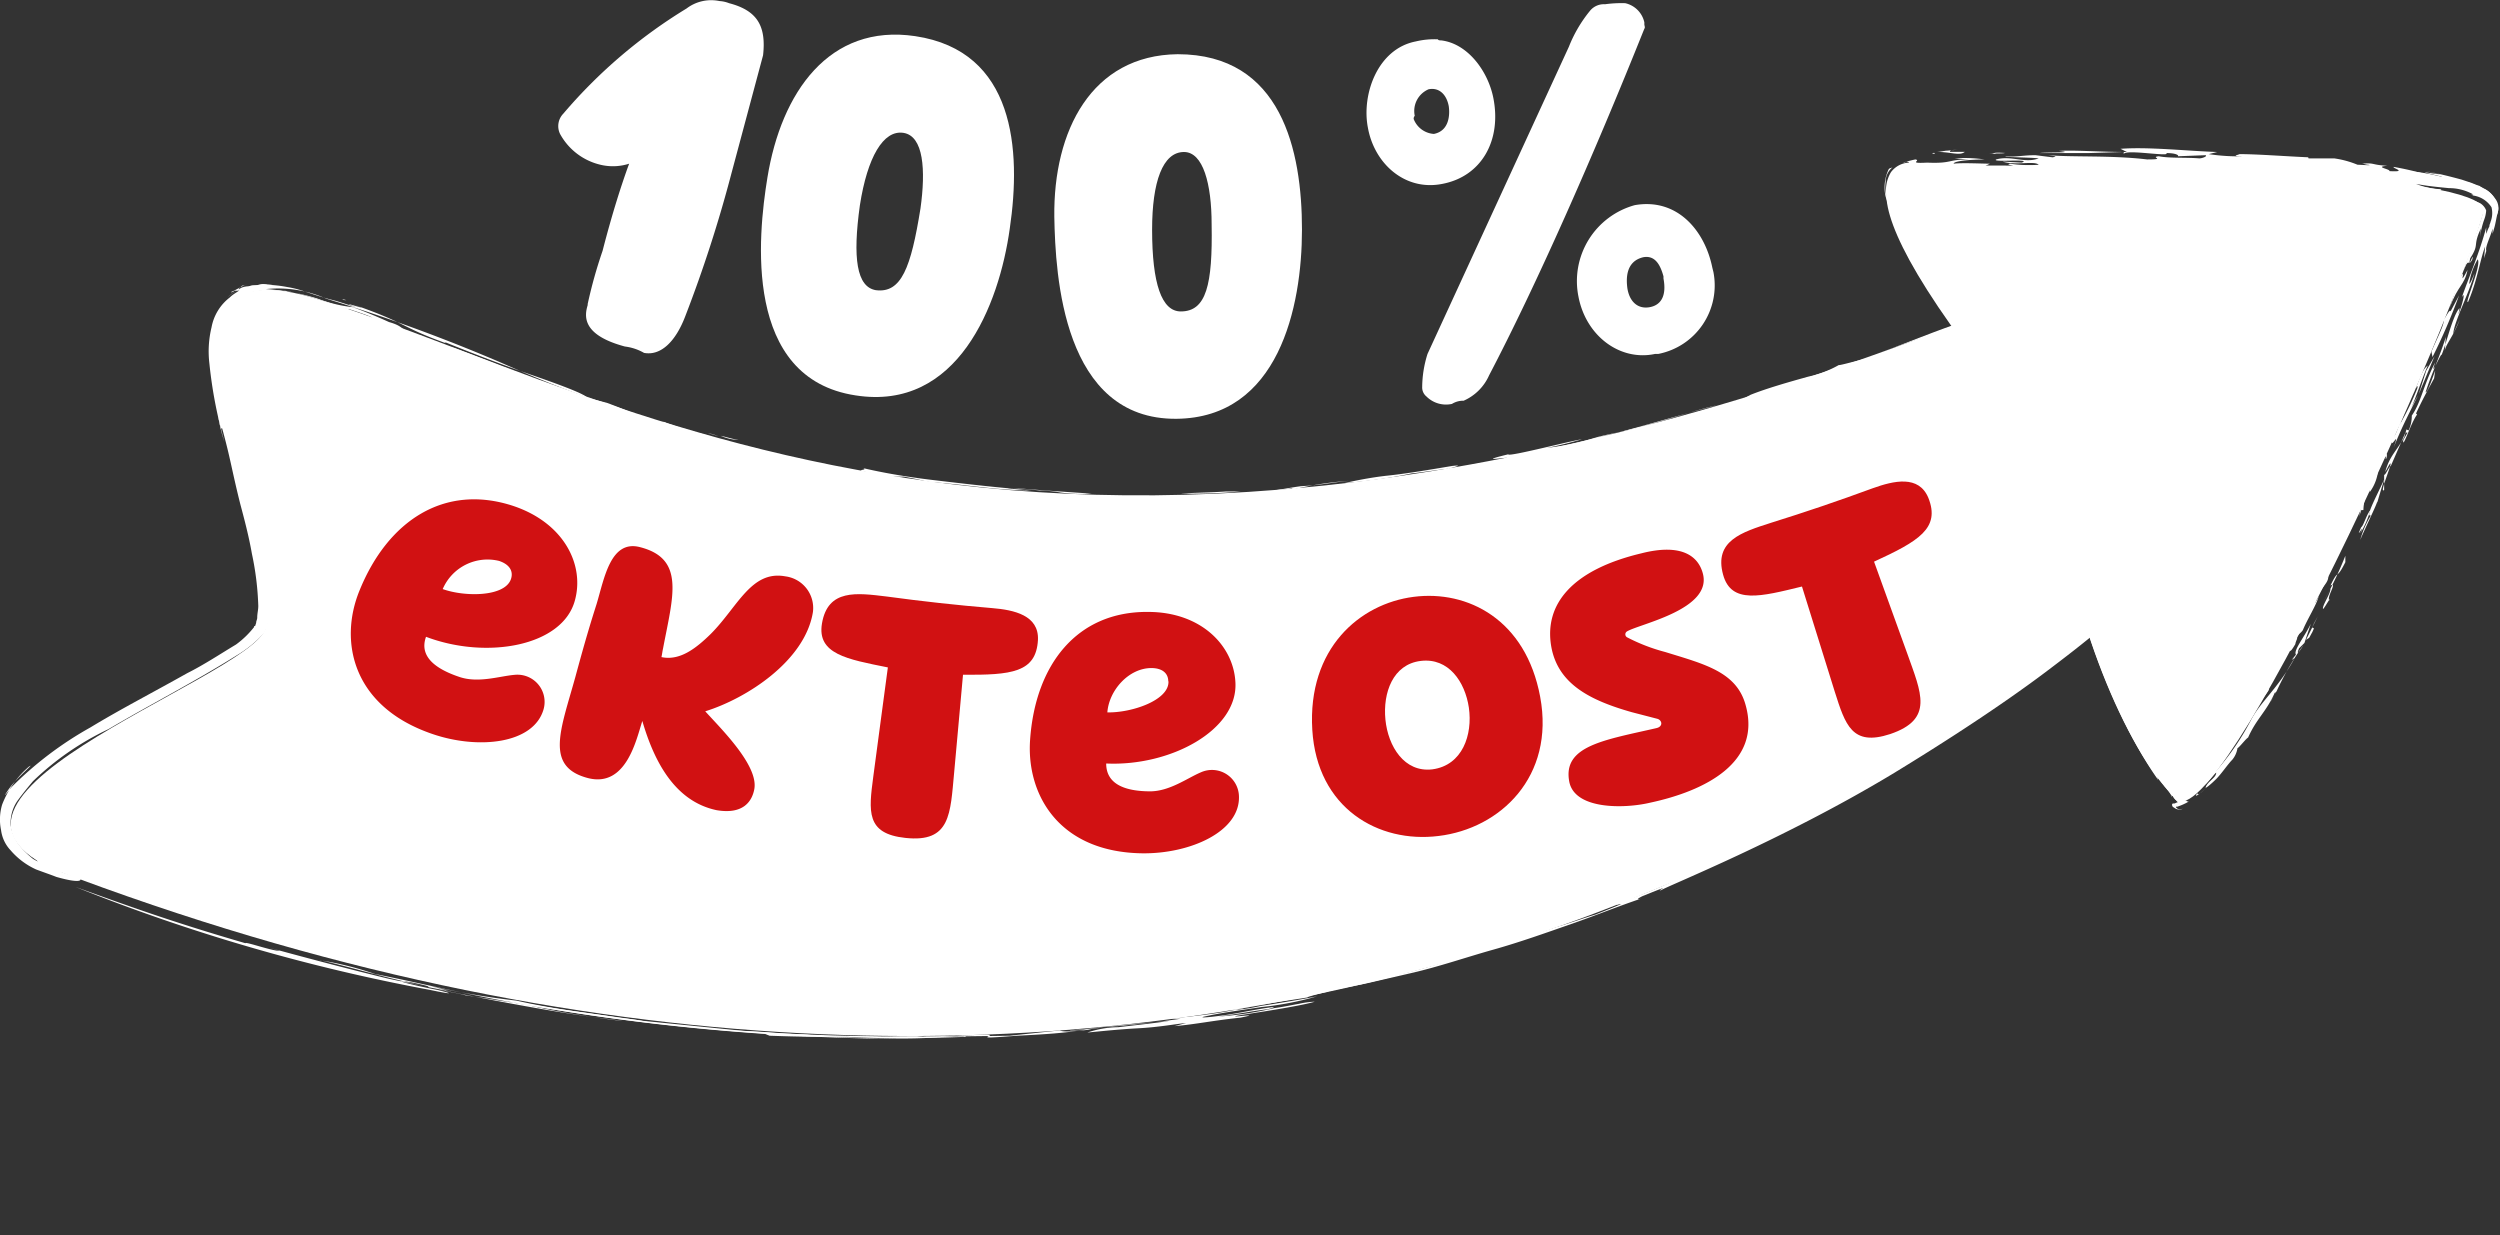
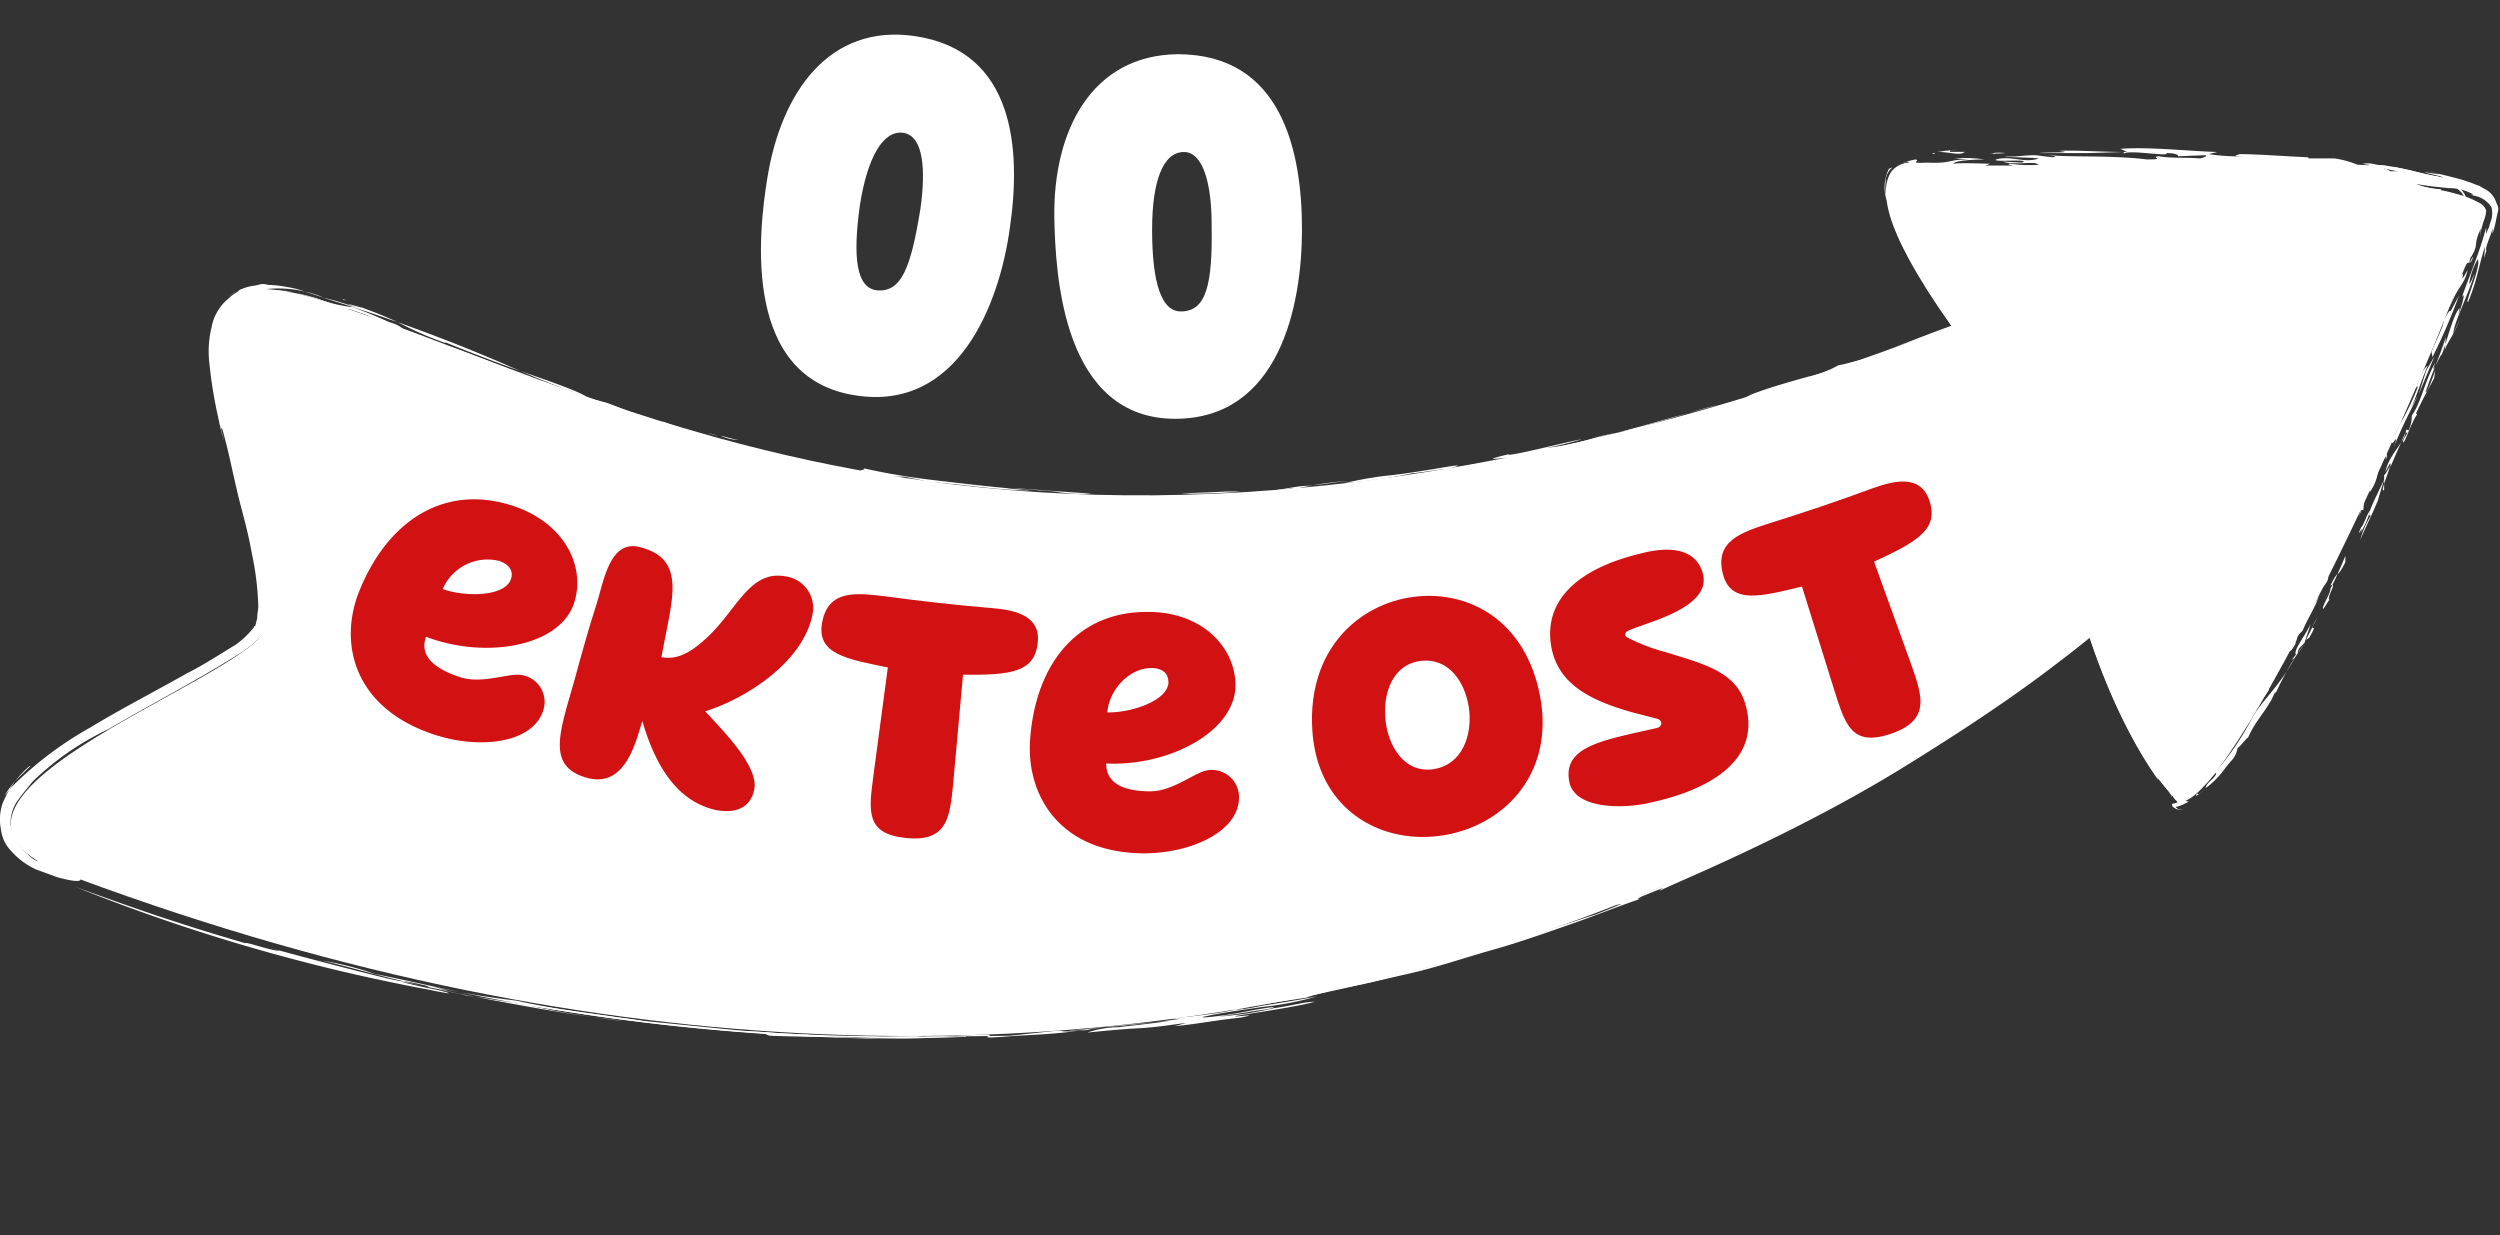
<svg xmlns="http://www.w3.org/2000/svg" viewBox="0 0 235.2 116.2">
  <rect x="0" y="0" width="235.2" height="116.2" fill="#333333" stroke="none" />
  <defs>
    <style>.cls-1{fill:#fff;}.cls-2{fill:none;}.cls-3{fill:#d11112;}</style>
  </defs>
  <g id="Layer_1" data-name="Layer 1">
    <path class="cls-1" d="M7.3,82.64c100.9,37.4,172.3-4.3,200-33.2,1.4-2.3-3.9-18.1-12.9-23.1C100.7,66,58.5,36.74,29.4,28c-18.9-5.6-1.4,22.4-4.4,31.1C23.5,64-13.4,75.74,7.3,82.64Z" />
    <path class="cls-1" d="M206,43.94c-.4-1-1-2.8-1.7-4.2a10.89,10.89,0,0,1-1-2.5c-.2,0-.1-.1-2.1-2.8a19.39,19.39,0,0,0-2.9-3.9,34.6,34.6,0,0,1,4.6,6.7,29,29,0,0,1,3.1,7.5,14.19,14.19,0,0,1,.5,2.2,5.92,5.92,0,0,1,.1,1.9c0,.1,0,.1-.2.3s-.4.5-.6.7a6.89,6.89,0,0,0-1.1,1.3c.5-.5,1-.9,1.6-1.5l.4-.3.2-.2c0-.1,0-.1.1-.2v-.4A25.25,25.25,0,0,0,206,43.94Z" />
    <path class="cls-1" d="M197,28.14c-.2-.1-.3-.2-.5-.3a26.27,26.27,0,0,1,4.9,5.1,20.94,20.94,0,0,0-2.4-2.8C198,29,197.1,28.24,197,28.14Z" />
    <path class="cls-1" d="M175.9,33.74c.5-.3-2.9.7-2.9.6a10.21,10.21,0,0,1-2.9,1.1c-1.8.5-3.9,1.1-5.4,1.7l-1.1.6c1.5-.4,4.1-1.1,7-2.1,1.5-.5,3-1,4.6-1.6.8-.3,1.6-.5,2.4-.8s1.6-.6,2.3-.8C178.5,32.84,177.3,33.34,175.9,33.74Z" />
    <path class="cls-1" d="M170.3,35.54a10.66,10.66,0,0,1-1.9.7C170,35.74,173.7,34.34,170.3,35.54Z" />
    <path class="cls-1" d="M174.7,34.84c4.8-1.7-2.9.9,1.9-.8C175,34.64,173.1,35.24,174.7,34.84Z" />
    <path class="cls-1" d="M154.2,40.64c3.4-1,7-1.9,10.4-3-1.5.4-2.8.8-4.3,1.1Z" />
    <path class="cls-1" d="M153.5,40.34c1.4-.3,3.5-.8,1.6-.3s-3.4.7-4.9,1.1a24.55,24.55,0,0,1-4.7,1c1.1-.2,2.2-.5,3.3-.8-.5,0-7,1.7-6.9,1.4-4.5,1.1,3.5-.4-2.4.9,2.8-.6,5.2-1,7.5-1.6s4.5-1,6.8-1.6c-1.4.3-1.9.4-3.9.8,3.3-.7,7.7-2.1,11.6-3.1C159.5,38.54,156.7,39.64,153.5,40.34Z" />
    <path class="cls-1" d="M136.6,43.84c-1.8.3-4.1.7-6,.9s-3.6.6-4.1.7a45.51,45.51,0,0,0,6.3-.9c1.1-.1,4.7-.7,3.2-.3C135.5,44.24,138.3,43.64,136.6,43.84Z" />
    <path class="cls-1" d="M122.4,45.74c-.8.1-1.8.3-2.6.4a9.85,9.85,0,0,0,1.7-.2l.2.1a31.17,31.17,0,0,1,5.2-.8C124.9,45.44,124.3,45.64,122.4,45.74Z" />
-     <path class="cls-1" d="M121.6,46.94c-2.5.1-4,.2-6.8.5,2-.1,4.4-.3,6.5-.4s3.8-.4,4.4-.5l-.3.1a1.27,1.27,0,0,0,.6-.1c.4-.1.9-.1,1.6-.2,1.3-.2,2.8-.5,4.2-.7C127.6,46.14,120.3,46.54,121.6,46.94Z" />
    <path class="cls-1" d="M126.7,46.34l-2.9.4Z" />
    <path class="cls-1" d="M111.1,46.44a51.48,51.48,0,0,0,5.6-.2h-1.4C113.9,46.34,112.5,46.34,111.1,46.44Z" />
    <path class="cls-1" d="M117.8,46.84c-4.5.2,2.5,0-1.8.3-1.1.1,6.3-.4,6.6-.6Z" />
    <path class="cls-1" d="M107.4,46.44c-1.6,0-3.1.1-4.6.1C104.3,46.54,105.8,46.44,107.4,46.44Z" />
    <path class="cls-1" d="M95.8,45.94h-.9c-2.2-.2-4.8-.5-7.3-.8s-4.7-.7-6.4-1.1c.7.3-1.9,0,2,.7a10.87,10.87,0,0,0,1.8.1c1.7.3,1.4.3,2.4.5,1.5.1,3.2.3,5,.5s3.4.3,4.6.3c-1.1-.1-1.4-.1-2.2-.2,1,0,2,.1,3,.2a13.55,13.55,0,0,1,2,.2,14.08,14.08,0,0,0,2.9.1C101.2,46.34,98.1,46.14,95.8,45.94Z" />
    <path class="cls-1" d="M96.3,46.84l4,.3c-.6,0-1.9,0-2.9-.1a10.48,10.48,0,0,0-2.5-.1c.2.1,4.2.4,2.7.4.5-.3,5.4.2,3.3-.2a18.29,18.29,0,0,1,3.3.2,21.66,21.66,0,0,0,3.6.1c.5-.1,1-.1,1.6-.2C103.2,47.24,102.2,47,96.3,46.84Z" />
    <path class="cls-1" d="M81,44.84l-1.9-.4,1,.3c-8.7-1.7-13.5-3.8-18.6-5.2-6.4-1.8-12.1-4.3-18.5-6.7-3.1-1,2.9,1.3,3.2,1.4-.9-.1-2.9-1.3-4.5-1.6-.5,0,6.4,2.7,9.1,3.8a18.12,18.12,0,0,0,3.1.9c.5.3,3,1.1,3.5,1.5,5.1,1.5,7.6,2.6,12.7,3.8.7.3-.2,0-1.1-.2a7.61,7.61,0,1,1-1-.3c.9.2,1.9.5,2.7.7l-.3-.1c1.9.4,4.6,1,7.1,1.6s4.9,1,6.2,1.3c-1.9-.3-3.2-.7-.9-.4l1.9.4c1.7.2,3.3.3,5,.4C86,45.64,81.9,44.64,81,44.84Z" />
    <path class="cls-1" d="M86.5,45.94c5.8.8-.6-.3,5.7.5-2.3-.3-4.5-.5-6.8-.8Z" />
    <path class="cls-1" d="M48.9,35.44l1.5.3-2.6-.8Z" />
    <path class="cls-1" d="M39.8,31.64c-2.1-.6.3.3,2.7,1.3C40.4,32,39.3,31.54,39.8,31.64Z" />
-     <path class="cls-1" d="M24.3,26.94c.3,0,.6-.1.8-.1h.7a3.79,3.79,0,0,0-1.5,0h-.5c-.2,0-.3.1-.5.1s-.6.1-.7.2-.2.1-.1,0l.2-.2c.1-.1.3-.1.5-.2-.3.1-1.1.6-1.4.7-.1.1,0,.1.3-.1C22.6,27.44,23.2,27,24.3,26.94Z" />
    <path class="cls-1" d="M21.1,41.54a13.1,13.1,0,0,1-.6-2.7A24.59,24.59,0,0,0,21.1,41.54Z" />
    <path class="cls-1" d="M67.8,41c.5.1,1.1.3,1.7.4A4.71,4.71,0,0,1,67.8,41Z" />
    <path class="cls-1" d="M66.6,40.74c.3.1.7.2,1,.3A6.21,6.21,0,0,0,66.6,40.74Z" />
    <path class="cls-1" d="M32.2,28.14h0c.1.1.2.1.4.1Z" />
    <path class="cls-1" d="M183.9,30.44c.9-.3,1.6-.6,2.2-.8A19.45,19.45,0,0,1,183.9,30.44Z" />
    <path class="cls-1" d="M186.5,29.84c-3.8,1.6-4.2,1.3-10.3,3.6,2.5-.9,5.1-2,7.7-2.9C187.5,29.24,181.2,31.54,186.5,29.84Z" />
    <path class="cls-1" d="M133.8,45h-.2C133.2,45.14,133.4,45,133.8,45Z" />
    <path class="cls-1" d="M77.5,97.44v.1l-3.6-.3Z" />
    <path class="cls-1" d="M78,97.54l6.2.2a211.7,211.7,0,0,1-36.4-3.5l1.1.1c-.1-.1,1.7.3,4.5.7,1.4.2,3,.4,4.8.7.8.1,1.8.2,2.7.4l2.8.3c1.9.2,3.8.4,5.4.5,1.8.1,3.3.2,4.7.3s2.5.1,3.2.2Z" />
    <path class="cls-1" d="M79.8,97.54c1.8-.1,3.2,0,4.8,0s3.2,0,5.4-.1a49.53,49.53,0,0,1-7.7.2Z" />
    <path class="cls-2" d="M92,97c2,0,4.3-.3,5.3-.3A47.08,47.08,0,0,1,92,97Z" />
    <path class="cls-1" d="M97.2,96a2.77,2.77,0,0,0,.9-.1C97.8,95.94,97.5,96,97.2,96Z" />
    <path class="cls-1" d="M97.1,96h0C96.5,96.14,96.6,96.14,97.1,96Z" />
    <path class="cls-1" d="M98,96c.8-.1,1.8-.2,2.2-.2h-.8c1.1-.1,3.1-.4,3.6-.4-2.2.2-2.3.3-2.3.4l3.6-.3a7.8,7.8,0,0,1-2.2.3c-.5,0-1.1.1-1.9.1A8.47,8.47,0,0,0,98,96Z" />
    <path class="cls-2" d="M109.5,94.74l-3.8.6C104.7,95.34,108.1,95,109.5,94.74Z" />
    <path class="cls-1" d="M115,94.24c-.8.2-4.5.6-2.3.4q-.9.15-2.1.3A36.41,36.41,0,0,1,115,94.24Z" />
    <path class="cls-1" d="M110.6,94.94c-.3,0-.6.1-1,.1C110,95,110.3,94.94,110.6,94.94Z" />
    <path class="cls-2" d="M71.4,96.84c.4,0,.4.1.2.1Z" />
    <path class="cls-1" d="M122.4,93l1.4-.3a5.16,5.16,0,0,1-1.1.2Z" />
    <path class="cls-1" d="M7.1,83.44c4.7,1.7,9.1,3.3,16,5.3-.1-.2,2.7.8,3.2.7-3.5-1,3.1.9,10.1,2.6,1.8.4,3.5.7,5.1,1.1.8.2,1.6.3,2.3.5l2,.3c2.3.4,3.4.5,2,.3l-1.8-.1,1.9.1c1.8.3,3.8.8,5.7,1.1s3.8.6,4.9.7c.2,0-1.7-.2-4.4-.6s-6.5-1.1-10.1-1.8-7.3-1.6-9.9-2.3-4.3-1.1-4-1a30.43,30.43,0,0,1,5.2,1.3c3.6.7,8.9,2,14.2,2.9a210.62,210.62,0,0,0,22.4,2.7l.5.2c5.4.2,9,.1,13.6,0l1,.1H79.3c3,.1,4.7.1,6.4.1s3,0,5.2-.1c-.2-.2-3.9,0,1.8-.2.8,0,.3.1.2.2s.2.1,2.8-.1c6.2-.3,4.9-.5,10.3-1l-3.6.3c2-.2,5.5-.5,7.6-.7-.5.1-1.4.2-2.2.3l-2.6.3a9.29,9.29,0,0,0-2.9.5c1.1-.1,2.9-.3,4.8-.4s3.5-.4,4.5-.5l-1.1.3c2.2-.2,3.4-.5,6.2-.8,2.5-.5-1.6.1-.2-.2.5-.1,5.5-.8,7.2-1.3a7.72,7.72,0,0,0-1.5.2c-.6.1-1.5.3-2.3.4a32.34,32.34,0,0,1-5.3.8c1.6-.2,3.1-.5,4.7-.7,1.5-.4-.4-.1-2.5.3s-4.3.6-3.5.4c1.8-.4,3.5-.6,5.4-.9a29.87,29.87,0,0,0,5.2-1c-1,.2-3.3.6-5.3.9a15.44,15.44,0,0,1-3,.4,60.47,60.47,0,0,0,7.5-1.6l4.1-.7c1.7-.4.3-.2-1,.1.7-.1,1.6-.3,2.4-.5s1.8-.4,2.7-.6a49.62,49.62,0,0,0,6-1.7c2.1-.6,4.3-1.3,6.5-2,1-.3,2.2-.7,3.2-1s2.1-.7,3.1-1c4.8-1.9.5-.3,2.7-1.3a38.59,38.59,0,0,0,4.7-1.9c1.7-.8,3.3-1.6,4.6-2.1.7-.3,2.1-1.1,1.4-.8-2.2,1-4.3,2.1-6.5,3,.3-.2-.7,0-3.1,1,1.8-.2-9.4,3.3-9.8,3.9v-.2c-2.8,1-5.7,1.9-8.7,2.8l.3-.1c-.2,0-1.9.5-4.3,1.1s-5.5,1.4-8,1.9c.7-.2,3.1-.7,4.7-1s2.4-.6,0-.2c1.8-.5,4.3-1.1,7.2-1.9s6.2-1.8,9.3-2.9l-1.3.3a223.35,223.35,0,0,0,22.6-9.3l-2,1.3a60.32,60.32,0,0,0,8-4.1c-2.9,1.7-1.5.7-.9.3a162.78,162.78,0,0,0,14.9-9.1s-.2.2,0,.1c1.8-1.3,3.5-2.6,5.2-3.9,2.4-1.9,3.3-2.4,4.9-3.5.8-.7,3-2.5,2.2-1.9-.5.4-.9.7-1.3,1,1.3-1.1,1.7-1.5,2.2-1.9s1.1-.9,2.6-2.3c-2.2,2.3.9-.5.7-.1,3.4-3.3.1-.5.5-.9,1-.9,1.9-1.8,2.6-2.4.3-.3.7-.6,1-.9l.2-.2h.1v-.1a6,6,0,0,0-.2-2.3,17.83,17.83,0,0,0-.9-3.3,13.32,13.32,0,0,0,.5,1.9,6.9,6.9,0,0,1,.4,2.5,21.07,21.07,0,0,0-.9-3.6,19.42,19.42,0,0,1,.7,3.3,27.14,27.14,0,0,0-2.8-8.3,29.53,29.53,0,0,0-5.2-7.8l.3.4a15,15,0,0,0-2.9-2.7c.4.2.8.5,1.3.7a14.7,14.7,0,0,0-1.3-1,2.09,2.09,0,0,0-.6-.4c-.2-.1-.5-.3-.4-.3-.1-.1-.1-.1-.2,0h0a.37.37,0,0,1-.3.1,9.29,9.29,0,0,0-1,.5l.8-.3-2.6,1.1,2.7-1.3c-1.7.6-3.6,1.6-5.9,2.6s-4.8,2-7.6,3c-.6.1,1.8-.8,4.4-1.9s5.4-2.3,5.7-2.5c-1.9.7-5,1.9-6,2.4a24.69,24.69,0,0,0,2.9-1c-2.4,1-5.4,2.1-8.2,3.2s-5.4,1.9-7,2.6l3.8-1.1q-3.3,1-5.4,1.8a29.92,29.92,0,0,0-3.2,1c1.1-.4,2.2-.9,3.3-1.4-2.2.8-4.7,1.6-7.2,2.4s-5,1.5-7.1,2.1c-.1.2,6-1.7,5.7-1.6l-2,.7c-3.2.8-3.8.9-4.4,1.1s-1.5.3-5.4,1.3v.1c-2.7.5-9.8,2.3-7.2,1.5l2.2-.4-.2-.1-4.6,1-4.7.8c.9-.2-3.6.5-2.4.2l-3.9-.8c-.8,0,.7-.3,2.6-.6s3.9-.7,4.1-.8a10.68,10.68,0,0,0-2.5.3c4.1-.8,6.3-.8,10.3-1.7l2-.5-.1.2c1.7-.4,3.1-.9,3.6-1,4.1-.7,8.2-2.1,14.3-3.9-4.9,1.7,3.2-.8,2.4-.5,2.7-.7,9.3-3.4,11.6-4,1.6-.5-3.2,1.3.5,0,2.4-.9,4-1.7,2.4-1.1,2.7-1,5.6-2.1,8.6-3.3,1.5-.6,2.9-1.3,4.5-1.8l.4-.2c.1,0,.1-.1.2-.1l.2.1a5.58,5.58,0,0,1,.8.5,11.92,11.92,0,0,1,1.8,1.5,7.63,7.63,0,0,0-1.1-.8,38.62,38.62,0,0,1,6.3,7.1c.2.5.4.7,0,.2,1.1,2.2,1.9,3.5,2.7,5.3.5,1,.9,2.1,1.3,3.1.2.6.4,1.4.6,2.2a7.44,7.44,0,0,1,.2,2.6,5.3,5.3,0,0,0-.1-2.5c-.3-1.3-.7-2.7-1.1-4l.4.5a40.2,40.2,0,0,0-4.9-9.7,41.17,41.17,0,0,0-3.3-4l-1.9-1.6a17.39,17.39,0,0,0-1.8-1.1,8.79,8.79,0,0,1,1,.6c.4.2.7.5,1.1.7a17.68,17.68,0,0,0-2.2-1.6,8.43,8.43,0,0,0-1.4.6,27.49,27.49,0,0,1-3.6,1.5c-3.1,1.4,2.3-.8,0,.2-2.3.8.4-.5-3.3.9,1.8-.7,3.5-1.5,5.4-2.2.9-.4,1.9-.7,2.8-1.1.1,0,.1-.1.2-.1l.2.1.4.2c.3.1.4.3.6.4l1.3.9a31.26,31.26,0,0,1,7.5,9.8,31.37,31.37,0,0,1,2.4,5.7c.3,1,.6,2,.8,3a7.77,7.77,0,0,1,.2,1.6,3.33,3.33,0,0,1-.2,1.7l-.6.6-.5.5-1,1.1c-.7.7-1.5,1.5-2.2,2.1-1.5,1.5-3,2.7-4.5,4.1a3.92,3.92,0,0,0,1-.8c-.5.5-1.5,1.4-2.8,2.5s-3.1,2.5-5.1,4c-4,3-9.2,6.4-14.3,9.5-10.3,6.2-21.1,10.5-21.7,10.9-.7.2,1.6-.8-1.6.5-.3.1-1,.5-.3.3-2.1.7-4.3,1.6-6.6,2.4s-4.8,1.7-7.3,2.4-5.1,1.6-7.7,2.2l-3.9.9c-1.3.3-2.6.5-3.9.8.2,0-2,.5-2,.6-1.8.3-4.2.6-6.5,1.1s-4.7.7-6.4.9h1c-3.4.5-7,.8-10.4,1.1-.3.1,1.1-.1,2-.1-2.3.3-2.8.2-3,.1l-4.7.5c-6.9.1-14.6.2-22.5-.3-1-.1-2-.1-3-.2l-3-.3-6-.6c-4-.6-8-1-11.9-1.9a73.86,73.86,0,0,1-8.2-1.4l1.9.5c-4-.7-.2-.1-3.5-.8-2.3-.4-.7.1,2.4.7,2,.5.7.3-.7,0A175.14,175.14,0,0,1,7.1,83.44Z" />
    <path class="cls-1" d="M2.7,72.14c.6-.4-.5.5-1.4,1.5a7.63,7.63,0,0,0-.8,1.1c-.1.2.1-.1.6-.7a33.54,33.54,0,0,1,7.4-5.6c2.8-1.7,5.9-3.3,9.1-5.1,1.6-.8,3.1-1.8,4.6-2.7A8.52,8.52,0,0,0,23.9,59c0-.1,0-.1.1-.1l.1-.3c0-.2.1-.3.1-.5,0-.4.1-.7.1-1.1a27.34,27.34,0,0,0-.6-4.9c-.3-1.7-.7-3.2-1.1-4.7-.8-3.2-.9-4.2-1.7-7.1-.1,0-.1,0-.1.1h0a42.3,42.3,0,0,1-1.1-6.2,9.62,9.62,0,0,1,.2-3.4A4.59,4.59,0,0,1,21.6,28c.4-.4.9-.6.9-.7l-.2.1a2,2,0,0,0-.9.6,2.36,2.36,0,0,1,.9-.6,4.18,4.18,0,0,1,1-.4c.3-.1.6-.1,1-.2a1.39,1.39,0,0,1,.9,0A11,11,0,0,1,27,27a9.36,9.36,0,0,1,1.6.4c.9.3,1.8.6,2.6.8s1.6.5,2.3.7c-2.4-.9,2.4.7-.4-.3,5.2,1.8,4.5,2.1,8.6,3.6.2.1.5.1-.3-.2,2.2.9,5.5,2.2,8.4,3.2s5.3,1.9,5.4,2.2l1.9.5c1.9.7,1.4.6,4.7,1.8,2.2.6,0-.1.7,0,.8.4,6.6,2.1,9.2,2.8.1.3-4.6-1.5-7.3-2.1a6.89,6.89,0,0,1,.8.3,145,145,0,0,1-18.1-6.6,160.91,160.91,0,0,0-16.4-6,11.25,11.25,0,0,0-5.7-.9,20.18,20.18,0,0,1,4.9.9,13.23,13.23,0,0,0,3.3.8c1.1.4,2.3.9,3.4,1.4,1.4.4,1.1.7,1.8.9-2.4-.9-5.2-1.7-2-.3-6.4-2.2,2.3.1-3.5-1.8L32,29c1.1.3-3.8-1.6-5.7-1.7a1.88,1.88,0,0,1,.8.2,10.07,10.07,0,0,0-3-.1,3.9,3.9,0,0,0-2.6,1.7,6.81,6.81,0,0,0-.8,3.1,18.29,18.29,0,0,0,.2,3.3c.7,4.5,2.2,9,3.3,13.6a33.24,33.24,0,0,1,1.3,7,10.87,10.87,0,0,1-.1,1.8,1.88,1.88,0,0,1-.2.8c0,.3-.2.5-.3.8a11.33,11.33,0,0,1-2.7,2.2c-4,2.5-8.1,4.6-12,6.9a26.5,26.5,0,0,0-7.1,4.9c-.5.6-1,1.2-1.5,1.9a3.68,3.68,0,0,0-.6,2.2,4.06,4.06,0,0,0,.8,1.9,8,8,0,0,0,1.3,1.3c1.7,1-2.2-1.7.9.3,1.7.8,1.8.9,1.7.9a8.45,8.45,0,0,0,1.7.5c.5.4,0,.6-2.1,0-.5-.2-1.1-.4-1.9-.7A6.9,6.9,0,0,1,1,80a3.38,3.38,0,0,1-.9-1.9,4.89,4.89,0,0,1,.1-2.4A9,9,0,0,1,2.7,72.14Z" />
    <path class="cls-1" d="M192.05,41.49c-23.1-27.5-12.2-25.9-10.8-25.9,24.8-.2,53.5,1,52.4,4.4-4.3,14.4-26.2,61.4-29.3,54.8-5-5.2-10-18.7-10.5-28" />
-     <path class="cls-1" d="M229.45,16.89c.8,0,2.8.4,2.7.7.1-.1.1-.1.3-.1s.6.1.8.2l.6.3c-.1,0,.3.3.7.7a2,2,0,0,1,.4.8c0,.3-.1.6-.1.9a2.35,2.35,0,0,0,.2-.8,1.4,1.4,0,0,0-.3-.9,2.84,2.84,0,0,0-1-.9c-.4-.2-.9-.4-1.4-.6-1.7-.2-4.7-1.3-6.3-1C227.25,16.49,228.35,16.69,229.45,16.89Z" />
+     <path class="cls-1" d="M229.45,16.89s.6.1.8.2l.6.3c-.1,0,.3.3.7.7a2,2,0,0,1,.4.8c0,.3-.1.6-.1.9a2.35,2.35,0,0,0,.2-.8,1.4,1.4,0,0,0-.3-.9,2.84,2.84,0,0,0-1-.9c-.4-.2-.9-.4-1.4-.6-1.7-.2-4.7-1.3-6.3-1C227.25,16.49,228.35,16.69,229.45,16.89Z" />
    <path class="cls-1" d="M233.25,21.29v.2l.3-1.3c0-.2.1-.4,0-.6a.78.78,0,0,0-.4-.4c.1.1.3.2.4.4s0,.5,0,.7C233.45,20.79,233.35,21.29,233.25,21.29Z" />
    <path class="cls-1" d="M230.55,29.29c-.1-.3-.6.9-.7.8.3.1-.7,2-1.1,3l.1.5a54.31,54.31,0,0,0,2.5-5.8Z" />
    <path class="cls-1" d="M229.65,31.29l-.1.7C229.65,31.39,230.15,30,229.65,31.29Z" />
    <path class="cls-1" d="M231.05,30.09c.7-1.8-.5,1,.1-.7C231,29.89,230.65,30.59,231.05,30.09Z" />
    <path class="cls-1" d="M227.55,37.09l1.5-3.6-.8,1.4Z" />
    <path class="cls-1" d="M227,37.09c.2-.5.6-1.1.4-.5a25.31,25.31,0,0,1-1.6,3.3l.4-1.1c-.2.1-.8,2.5-1.1,2.3-.4,1.7.8-1,.1,1,.8-2,1.5-3.3,2.3-4.9a13.09,13.09,0,0,0-.7,1.3c.5-1.1,1-2.7,1.6-4.1C227.75,34.89,227.55,36.09,227,37.09Z" />
    <path class="cls-1" d="M224.35,42.79c-.6,1.3-1.5,3.1-1.4,3.5a4.19,4.19,0,0,0,.8-2.2c.2-.3.8-1.6.7-1C224.45,43.49,224.75,42.39,224.35,42.79Z" />
    <path class="cls-1" d="M222.15,47.59l-.2,1,.2-.6h.2a4.14,4.14,0,0,1,.5-1.9A10.09,10.09,0,0,0,222.15,47.59Z" />
    <path class="cls-1" d="M223.05,48.49a9.43,9.43,0,0,0-1,2.3c.6-1.4,1.5-3.2,1.6-3.6v.1s.4-1.4.7-2.3C223.75,46.39,222.45,48.69,223.05,48.49Z" />
    <path class="cls-1" d="M223.85,46.79l-.3,1Z" />
    <path class="cls-1" d="M220.35,51.49l.9-1.9-.3.4Z" />
    <path class="cls-1" d="M222.15,49.59c-.7,1.5.5-.7-.1.6A8.49,8.49,0,0,0,223,48C222.65,48.39,222.35,49.49,222.15,49.59Z" />
    <path class="cls-1" d="M219.75,52.59l-.6,1.6Z" />
    <path class="cls-1" d="M217.75,56.39v.3a38.27,38.27,0,0,1-2.5,4.4c.3-.2,0,.7.7-.5,0-.2.3-.7.1-.6.3-.5.3-.3.6-.7.4-1,1.3-2.4,1.5-3.2a4.35,4.35,0,0,1-.4.7c.6-1.7,1.3-1.8,1.3-2.6A21.36,21.36,0,0,0,217.75,56.39Z" />
    <path class="cls-1" d="M218.55,56.69l.7-1.3c0,.5-.8,1.6-.7,1.9.1,0,.8-1.3.6-.8-.3-.3.8-1.8.1-1.4.8-1.7.5-.4,1.4-2.2v-.6A35.48,35.48,0,0,1,218.55,56.69Z" />
    <path class="cls-1" d="M216,61.59l-.4.5.3-.2c-1.6,2.9-3.2,4.1-4.1,5.8a23.86,23.86,0,0,1-4.2,5.8c-.6,1,.8-.8.9-.8,0,.5-.8.8-1,1.4,0,.1.5-.3,1-.8s1.1-1.4,1.5-1.8a2.22,2.22,0,0,0,.5-1.1c.2-.1.8-.9,1-1,.8-1.8,1.7-2.4,2.5-4.2.4-.4-.7,1.3-.3.7l.5-.9h0a26.69,26.69,0,0,1,2.5-4.3c-.4.7-.7,1-.4.3l.5-.5.6-1.8C216.75,60,215.75,61.19,216,61.59Z" />
    <path class="cls-1" d="M217.25,60c1.1-1.9-.4.1.8-2l-1.1,2.2Z" />
    <path class="cls-1" d="M211.55,68.79l-.7.8C211.45,69.29,212,67.69,211.55,68.79Z" />
    <path class="cls-1" d="M209.35,72.09l.1-.6-.4.9Z" />
    <path class="cls-1" d="M206.75,74.59c-.5.6.3.1.9-.6C207.05,74.69,206.65,74.89,206.75,74.59Z" />
    <path class="cls-1" d="M203,71.89c.5.8.3.4,0,0-.1-.4-.3-.9.1-.4C202.85,71.39,202.15,70.79,203,71.89Z" />
    <path class="cls-1" d="M200.75,66.59a3.55,3.55,0,0,1,.4.9A1.27,1.27,0,0,1,200.75,66.59Z" />
-     <path class="cls-1" d="M212.75,65.69a2.19,2.19,0,0,1,.3-.5C213,65.39,212.85,65.49,212.75,65.69Z" />
    <path class="cls-1" d="M212.55,66.09l.2-.3C212.65,65.79,212.65,66,212.55,66.09Z" />
    <path class="cls-1" d="M231.35,26.29a6.89,6.89,0,0,1,.3-.8A6.89,6.89,0,0,0,231.35,26.29Z" />
    <path class="cls-1" d="M232.15,25.39c-.3,1.5-.9,1.4-1.7,3.6.3-.9.6-1.9,1-2.9C232.15,25,231.15,27.29,232.15,25.39Z" />
    <path class="cls-1" d="M177.75,19.49h0l.3,1.3Z" />
    <path class="cls-1" d="M177.85,19.29a2.75,2.75,0,0,1,.2-2,5.09,5.09,0,0,0,.2,3c.4,1,.8,2,1.3,3A53.59,53.59,0,0,0,183,29l-.3-.3a4.19,4.19,0,0,1-.9-1.4c-.5-.8-1.3-2.1-1.9-3.2s-1.1-2.3-1.5-3.3A5.81,5.81,0,0,0,177.85,19.29Z" />
    <path class="cls-1" d="M177.65,18.59a2.92,2.92,0,0,1,.1-1.6,2.89,2.89,0,0,1,1.5-1.2,2.37,2.37,0,0,0-1.6,2C177.75,18,177.65,18.29,177.65,18.59Z" />
    <path class="cls-2" d="M180,15.19h2a2,2,0,0,1-.8.1A4.87,4.87,0,0,0,180,15.19Z" />
    <path class="cls-1" d="M182,14.39v.1C181.65,14.39,181.75,14.39,182,14.39Z" />
    <path class="cls-1" d="M182.25,14.29c.3,0,.6-.1.8-.1h-.2c.4,0,1.1-.1,1.4-.1-.8,0-.8.1-.8.2h1.4C184.35,14.69,183.55,14.29,182.25,14.29Z" />
    <path class="cls-2" d="M186.55,14.19l-1.3.2C184.75,14.19,186.05,14.19,186.55,14.19Z" />
    <path class="cls-1" d="M188.65,14.39c-.3.1-1.7,0-.8.1h-.8C188,14.49,187.05,14.29,188.65,14.39Z" />
    <path class="cls-1" d="M192.85,40.89c-1.1-1.5-2.2-2.8-3.9-4.8-.2.2-.7-.8-1-.7.8,1-.7-.9-2.4-3S182.35,28,183,29l.4.4-.7-.4c-.7-1.1-1.5-2.7-2-3.4,0-.1,1.4,2.3,3,4.5s3.2,4.4,3.1,4.2c.2.5-2.2-2.4-4.5-5.7a45.69,45.69,0,0,1-2.9-4.7,26.41,26.41,0,0,0-1.1-2.6l.1-.3a18.61,18.61,0,0,1-1-2.5,3.94,3.94,0,0,1,.3-2.6c.1-.1.3-.1.4-.2a1.75,1.75,0,0,0-.7,1.4,3.81,3.81,0,0,0,.1,1.5,3.36,3.36,0,0,1,.4-2.4,2.23,2.23,0,0,1,1.7-.9c0-.1-.4-.1-.5,0s.1-.1,1.1-.3c.6.1-.8.4,1.1.3,2.4.1,1.9-.3,3.9-.3l-1.3-.1a13.13,13.13,0,0,1,2.8.1c-.8,0-2.9.1-2.9.4.8-.1,2.7,0,3.4,0l-.4.2c.8.2,1.3-.1,2.3.1.9-.1-.6-.2,0-.3a12.21,12.21,0,0,0,2.7.1c-.4-.4-2.2.1-3.4-.3l1.8.1c1.1-.4-2.9,0-2.4-.3,1.4-.4,2.7.4,4-.1-.8-.1-3.4-.1-3.1-.2.9.1,1.6-.1,2.8-.1l1.6.2c.6-.1.1-.1-.4-.2,2.3.2,6,0,9.3.4,1.9,0,.2-.2,1.1-.3,1,.2,2.7.1,3.8.2.3,0,.8-.2.6-.3l-2.6.1c.1-.1-.2-.3-1.1-.3.5.4-3.9-.4-4,.1v-.2l-3.3.1h-4.6c.5-.1,3.6,0,1.8-.2,1.4-.1,3.9.1,6.4.1l-.6-.3c2.6-.2,6.2.2,9.1.3l-.8.2a18.29,18.29,0,0,0,3.3.2c-1.3,0-.6-.1-.4-.2,1.7,0,4.2.2,6.5.3,0,0-.1,0,0,.1h2.4a9,9,0,0,1,2.2.6c.4,0,1.5.1,1,0-.2,0-.4-.1-.6-.1,1.3-.1.8.1,2.4.2-1.3.1.3.3.2.5,1.8.1.2-.3.4-.4,2.2.4,2.4.6,4.6,1,.1-.1-1.6-.4-1.7-.5.6.1,1.4.2,1.5.2l-1.4-.3c1.1.2,2.3.5,3.4.8l.9.3.5.2.3.1c.1.1.2.1.3.2a2.17,2.17,0,0,1,1.1,1c.1.2.2.5.3.7a1.06,1.06,0,0,1-.1.8l.1-.3c-.1.4-.2,1-.3,1.4l-.2.7v-.5c-.2.8-.7,1.7-.6,2.1l.1-.3-.3,1,.1-1.1c-.5,1.3-.7,3.1-1.6,5.2-.4.3,1.3-3.5.9-4a6.31,6.31,0,0,0-.8,2.3c.1,0,.3-.5.5-1-.5,1.9-1.9,4.5-2,5.7l.6-1.3c-.6,1.6-1.4,2.4-1.4,3l.1-1.4c-.5,1.7-1.4,3.6-1.9,5.2.2.1.9-2.1.9-2l-.1.7c-.6,1.1-1.2,2.2-1.7,3.3l.1.1c-.6.8-1.4,3.4-1.3,2.4l.4-.7h-.2l-1.4,3.2c0-.3-.6,1.1-.6.7v1.5c-.5.4.7-2.3.6-2.5-.1,0-.3.5-.5.8.4-1.5,1.1-2,1.8-3.3l.2-.7.2.1a3.19,3.19,0,0,0,.3-1.4c.9-1.3,1.1-2.9,2.2-5-.6,1.8.6-1,.6-.7.4-.9,1-3.5,1.6-4.3.3-.5-.3,1.3.2-.1.3-.9.4-1.6.1-1,.7-2,1.7-4.3,2.3-6.6V22c.1-.2.1-.3.2-.5l.1-.2c0-.2.1-.3.1-.4a2.25,2.25,0,0,0,.1-1.4,2.45,2.45,0,0,0-1.7-1.1c-.2-.1-.3-.1,0-.1a4.65,4.65,0,0,0-2.3-.6c-1-.1-2.1-.2-3.1-.4a6.87,6.87,0,0,0,2.4.5l-.3.2a19,19,0,0,1,3.9,1.1,1.34,1.34,0,0,1,.6.7,2.92,2.92,0,0,1-.2.9,8.47,8.47,0,0,0-.4,1.7l.1-.9c-.8,1.7-.1,1.4-1,2.8-.3,1.3.4-.8.2.1-.4.8-.3-.3-.8,1,.4-1.4.9-2.7,1.4-4.1l.3-.9c0-.1.1-.3.1-.4a.52.52,0,0,0-.2-.4c-.2-.2-.5-.3-.7-.5s-.7-.2-1-.3a66,66,0,0,0-8.9-1.4c-.1,0,.2.1.5.1-1,0-5.6-.5-10-.8s-8.8-.5-9-.2c-.3-.1.6-.2-.6-.2-.1,0-.4.1-.1.2-3.1-.4-7.4-.1-11.2-.4.1.1-.7.1-.7.2-1.4-.2-3.5,0-4.8-.1l.4.1h-3.9a1.7,1.7,0,0,1,.7.1c-.8.1-1-.1-1.1-.2l-1.7.3c-1.2-.2-2.5-.1-2.9,1a2.48,2.48,0,0,0,0,1.7,7.62,7.62,0,0,0,.6,2c1.3,2.6,2.8,5.1,4.3,7.5a22,22,0,0,1,2,2.3l-.4-.6c1,1,0,.1.7,1.1.6.6.4,0-.3-.8-.4-.6,0-.3.3.1C188.15,34.29,190.75,37.69,192.85,40.89Z" />
    <path class="cls-1" d="M196.25,51.49c0,.5-.4-1.9-.4-.7.2,3.9,2.3,9.7,3.8,14,.3,1.1.5,1.5.8,2.5.1,0,.1,0,.1-.1h0c.3.7.7,1.3,1,2s.7,1.4,1,1.9c.2.3.5.4.1-.1a16.29,16.29,0,0,1,1.1,1.7c.3.5.6.9.9,1.4l.2.2c-.1-.2,0-.2.1-.1s.1.1,0-.1c.2.4.4.4.6.4a1.11,1.11,0,0,0,1.1-.4c0-.1.1-.2-.2,0,1.4-.9,3-4.2,3.4-4.1l.2-.6a5.84,5.84,0,0,0,1.3-1.4c.4-.7-.1,0,0-.3.3-.2,1.4-2.2,2.1-2.9.2.1-1.1,1.4-1.5,2.4,0,.1.1-.1.2-.2a31.47,31.47,0,0,1-4.1,5.5,20.79,20.79,0,0,1-2.1,2.1,3,3,0,0,1-.8.4.52.52,0,0,1-.4-.2c0-.1-.1-.1-.1-.2l-.2-.2-.3-.3a5.21,5.21,0,0,0-1.4-1.6,6.52,6.52,0,0,0,1.6,2.1c.1.1.3.2.3.1a.73.73,0,0,0,.7.6c.3-.1.4.2.6.1a5.36,5.36,0,0,1-1.1.5c-.1,0-.2,0-.1.1s.2.2.6.1a.75.75,0,0,1-.8-.1c-.2-.1-.2-.2-.2-.3s.1-.1.2-.1.2-.1.3-.1-.2-.2-.4-.6h-.2c.1.1.1,0,0-.1a5.55,5.55,0,0,0-.6-.8c-.2-.3-.5-.6-.7-.9l.1.3c-3.4-4.8-6.4-12.2-7.9-18.5.2-1.7-1.1-4.6-.8-6.2-.1-.7-.1,1-.3-.3-.1-.7.1-.7.1-.7,0-.2-.1-.4-.1-.6q.45-.45.9.6A11.39,11.39,0,0,1,196.25,51.49Z" />
-     <path class="cls-1" d="M58.79,32.6c-4.1-1.1-3.8-2.9-3.5-3.9v-.1a43.94,43.94,0,0,1,1.4-5c.9-3.5,1.8-6.3,2.5-8.2a5,5,0,0,1-2.7.1,5.86,5.86,0,0,1-3.8-2.9,1.68,1.68,0,0,1,.3-1.9A48,48,0,0,1,64.59.8a3.82,3.82,0,0,1,3.1-.7,2.92,2.92,0,0,1,.9.2c2.7.7,3.5,2.2,3.2,4.9l-3,11.2a125.2,125.2,0,0,1-4.3,13.3c-.9,2.4-2.3,3.8-3.9,3.5A4.78,4.78,0,0,0,58.79,32.6Z" />
    <path class="cls-1" d="M95,21.5c-1,7.2-4.9,17.2-14.5,15.7-10.6-1.6-9.2-15-8.3-20.5,1.3-8,5.8-14.5,13.9-13.3C95.49,4.8,96.09,14.1,95,21.5Zm-14.1-2.2c-.7,5-.3,7.7,1.5,8,2.4.3,3.3-2.1,4.2-7.7.5-3.6.3-6.8-1.6-7.1s-3.4,2.3-4.1,6.8Z" />
    <path class="cls-1" d="M122.49,21.6c0,7.3-2.2,17.7-11.8,17.8-10.7.1-11.4-13.5-11.5-19-.1-8.1,3.5-15.2,11.6-15.3C120.59,5.1,122.49,14.2,122.49,21.6Zm-14.1,0c0,5.1.9,7.7,2.7,7.7,2.4,0,3-2.5,2.9-8.2,0-3.8-.8-6.8-2.6-6.8C109.39,14.3,108.39,17.1,108.39,21.6Z" />
-     <path class="cls-1" d="M135.59,3.8c2.5.3,4.4,2.9,4.9,5.4.8,4-1.1,7.4-4.8,8.1-3.5.7-6.4-1.9-7-5.3-.6-3.1.9-7.4,4.5-8.1a7.49,7.49,0,0,1,2.1-.2C135.29,3.8,135.49,3.8,135.59,3.8ZM133,11.2a2.19,2.19,0,0,0,1.9,1.4c1.5-.3,1.5-1.9,1.4-2.6-.2-1.1-.9-1.8-1.9-1.6a2.22,2.22,0,0,0-1.3,2.5.37.37,0,0,0-.1.3Zm21.7-9.1v.2c0,.1.1.3,0,.4-4.8,12-10.2,24.2-14.6,32.6a4.68,4.68,0,0,1-2.4,2.4,2,2,0,0,0-1.1.3,2.6,2.6,0,0,1-2.4-.7,1.09,1.09,0,0,1-.4-.9,10.59,10.59,0,0,1,.5-3.1l13.3-28.9a12.7,12.7,0,0,1,2-3.4A1.68,1.68,0,0,1,151,.4a11.48,11.48,0,0,1,1.9-.1,2.37,2.37,0,0,1,1.8,1.8Zm6.4,23.1.1.4a6.57,6.57,0,0,1-5.2,7.7h-.3c-3.3.7-6.5-1.7-7.2-5.4a7.41,7.41,0,0,1,5.3-8.6c4-.7,6.6,2.4,7.3,5.9Zm-6.5-1c-1.7.4-1.6,2.1-1.5,2.9.2,1.3,1,2,2.1,1.8s1.6-1.1,1.3-2.7V26c-.3-1.1-.8-2-1.9-1.8Z" />
  </g>
  <g id="Layer_3" data-name="Layer 3">
    <path class="cls-3" d="M33.81,55.59c2.67-6.61,8-10.11,14.45-8,4.81,1.6,6.76,5.56,5.82,8.92-1.18,4.3-8.31,5.56-14,3.4-.69,1.91,1,3.06,3.15,3.78,1.78.6,3.77-.08,5.17-.2a2.56,2.56,0,0,1,2.74,3.24C50.2,70,45,70.53,40.7,69.06,33.16,66.5,31.87,60.36,33.81,55.59Zm14.27-1.14c.22-.69-.11-1.34-1.13-1.68a4.59,4.59,0,0,0-5.3,2.65C43.73,56.17,47.54,56.17,48.08,54.45Z" />
    <path class="cls-3" d="M60.43,67.83c-.56,1.71-1.5,6.3-5.12,5.37-4.08-1.07-2.57-4.5-1.18-9.51,1-3.7,1.51-5.33,2-6.87.73-2.42,1.31-6.08,4.1-5.34,4.26,1.1,3.08,4.62,2.15,9.53-.06.26-.09.55-.15.81,1.76.38,3.31-.88,4.63-2.17,2.54-2.54,3.8-6,7-5.43a3,3,0,0,1,2.62,3.36c-.74,4.61-6.26,8.14-10.13,9.34,1.48,1.64,5,5.08,4.62,7.3-.2,1.12-1,2.44-3.56,2C63.5,75.39,61.55,71.67,60.43,67.83Z" />
    <path class="cls-3" d="M82.16,73.05c.43-3.31,1.21-9,1.37-10.26-3.84-.77-6.68-1.26-6.2-4.13.55-3.27,3.27-2.88,6.09-2.54q5,.68,9.92,1.09c2.07.17,4.42.68,4.31,3-.17,3.07-2.5,3.3-7.05,3.27-.38,4-.41,4.74-.83,9.17-.37,3.91-.32,6.65-4.6,6.18C81.45,78.43,81.73,76.33,82.16,73.05Z" />
    <path class="cls-3" d="M96.91,69.62c.49-7.11,4.42-12.11,11.1-12.05,5,0,8.07,3.19,8.22,6.67.21,4.46-6.12,7.87-12.16,7.59,0,2,1.86,2.61,4.12,2.62,1.85,0,3.51-1.25,4.79-1.79a2.54,2.54,0,0,1,3.58,2.23c.14,3.34-4.58,5.44-9.08,5.39C99.62,80.18,96.56,74.76,96.91,69.62Zm13-5.52c0-.72-.51-1.24-1.58-1.25-2.15,0-4,2.11-4.15,4.17C106.38,67.08,110,65.91,109.93,64.1Z" />
    <path class="cls-3" d="M123.46,68.66C123,61,127.92,56.8,133,56.15s10.55,2.13,11.9,9.41c1.4,7.51-3.76,12.4-9.57,13.09C129.7,79.35,123.91,76.06,123.46,68.66Zm14.73-2.09c-.36-2.43-1.91-4.71-4.53-4.39s-3.57,3-3.32,5.52,1.78,5,4.42,4.68C137.59,72,138.56,69.13,138.19,66.57Z" />
    <path class="cls-3" d="M147.63,73.5c-.6-3.33,3.28-3.87,8.21-5,.64-.15.54-.73.1-.87L153.51,67c-3.94-1.12-6.92-2.65-7.56-6.13-.73-4.08,2.05-7.28,8.46-8.81,3.91-1,5.38.35,5.79,1.88.94,3.41-6,4.76-7.14,5.47a.32.32,0,0,0,0,.54,17.16,17.16,0,0,0,3.6,1.39c3.68,1.14,6.72,1.86,7.57,5,1.5,5.37-3.76,8.06-9,9.18C152.83,76.09,148.1,76.19,147.63,73.5Z" />
    <path class="cls-3" d="M172.61,65.06c-1-3.18-2.71-8.7-3.08-9.88-3.85.94-6.65,1.69-7.42-1.11-.88-3.19,1.76-4,4.49-4.88q4.82-1.5,9.57-3.25c2-.72,4.35-1.27,5.25.9,1.14,2.86-.91,4.07-5.11,6,1.35,3.79,1.63,4.46,3.13,8.66,1.31,3.7,2.52,6.16-1.61,7.56C174.24,70.24,173.61,68.21,172.61,65.06Z" />
  </g>
</svg>